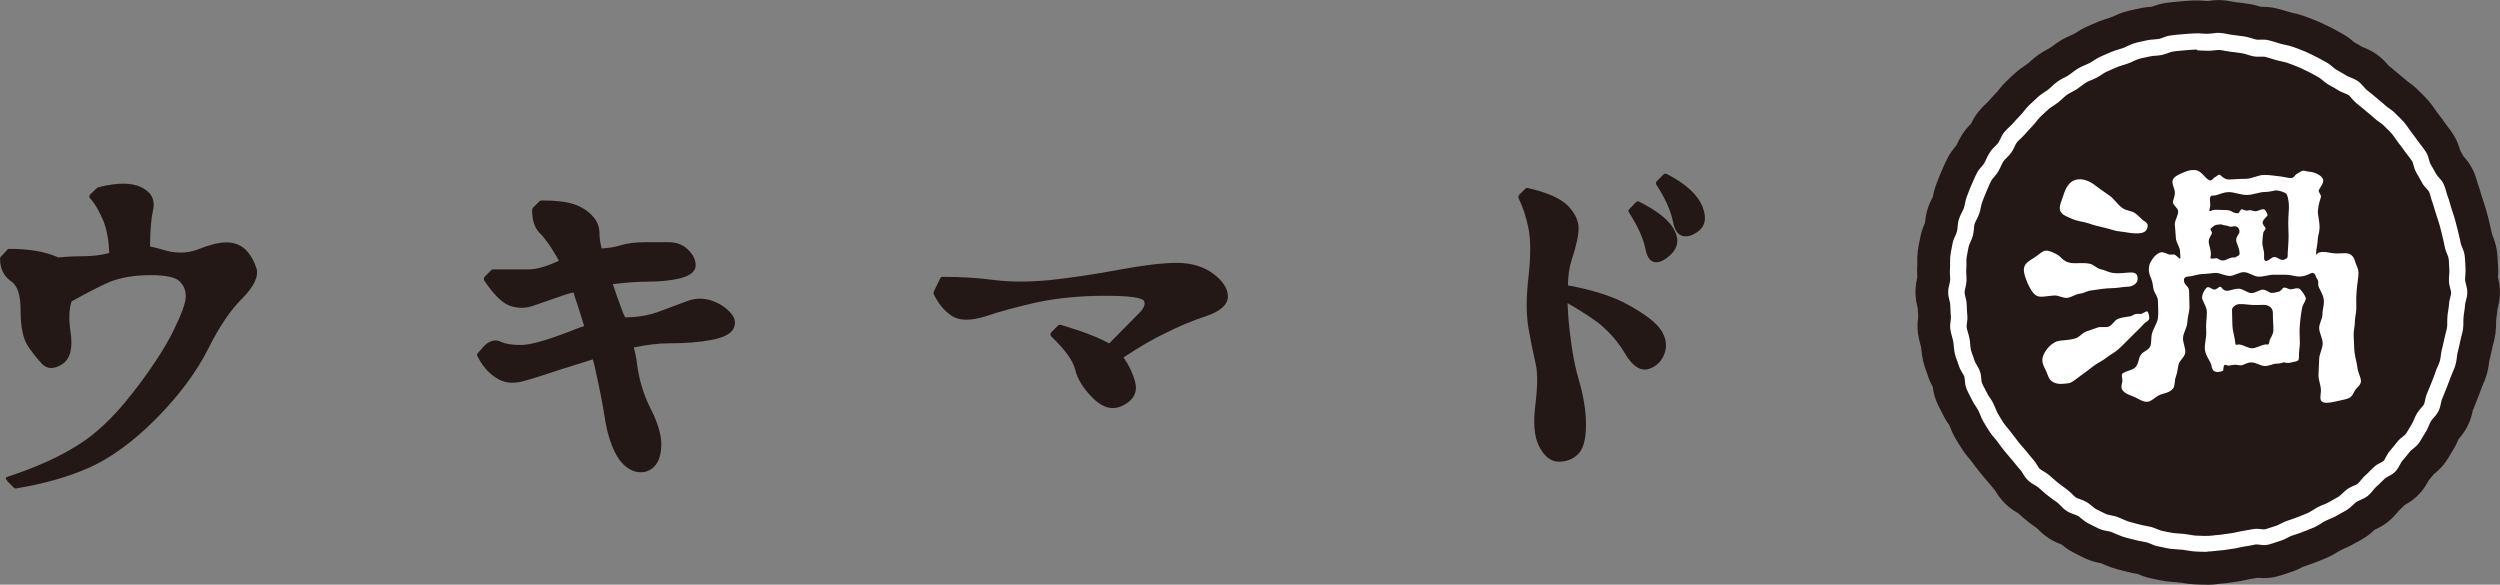
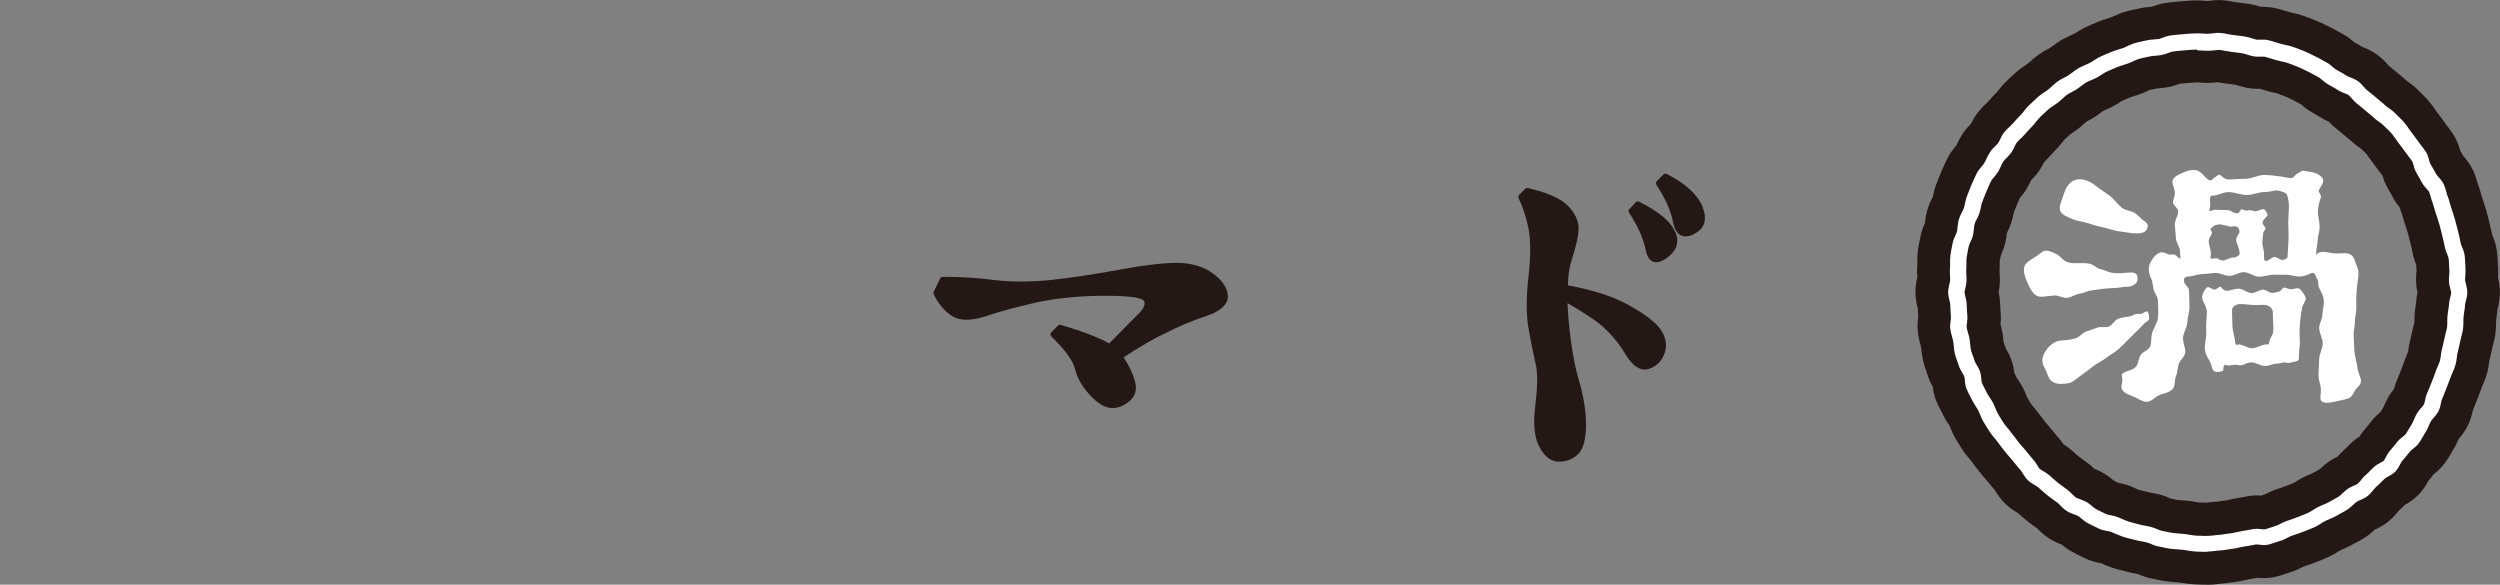
<svg xmlns="http://www.w3.org/2000/svg" id="_レイヤー_2" data-name="レイヤー 2" viewBox="0 0 327.27 76.54">
  <rect x="0" y="0" width="327.27" height="76.54" fill="#808080" stroke="none" />
  <defs>
    <style>
      .cls-1 {
        fill: #231815;
      }

      .cls-1, .cls-2 {
        stroke-width: 0px;
      }

      .cls-2 {
        fill: #fff;
      }
    </style>
  </defs>
  <g id="_レイヤー_" data-name="&amp;lt;レイヤー&amp;gt;">
    <g>
      <g>
        <g>
-           <path class="cls-1" d="m321.9,38.25c0,.52-.26,1.04-.28,1.56s-.15,1.03-.2,1.54c-.05.52.01,1.05-.06,1.56s-.25,1.01-.35,1.52-.23,1.01-.35,1.51-.12,1.04-.27,1.54-.4.96-.57,1.45-.35.97-.55,1.46-.37.97-.59,1.44c-.22.47-.21,1.06-.45,1.52s-.69.81-.95,1.26-.41.97-.69,1.41-.51.92-.82,1.34-.83.68-1.16,1.08-.64.81-.98,1.2c-.34.39-.49.96-.85,1.34s-.96.52-1.33.87-.72.74-1.12,1.08-.66.83-1.07,1.15-.97.43-1.4.73-.76.73-1.2,1.01-.91.5-1.36.76-.95.41-1.42.65-.87.57-1.35.79-.96.39-1.44.58-.98.34-1.47.51-.93.5-1.43.64-.99.35-1.49.47-1.09-.12-1.6-.02-1.01.2-1.53.28-1.01.25-1.53.3-1.03.18-1.55.21-1.04.14-1.56.14-1.05-.02-1.57-.05-1.04-.18-1.55-.22-1.04-.06-1.56-.13-1.02-.21-1.53-.3-.98-.4-1.48-.52-1.03-.17-1.52-.32-1.02-.23-1.51-.4-.96-.4-1.44-.59-1.06-.18-1.53-.4-.94-.46-1.4-.7-.82-.67-1.27-.94-1.01-.35-1.45-.63-.75-.75-1.17-1.05-.85-.6-1.25-.93-.78-.68-1.18-1.02-.93-.53-1.31-.88-.56-.91-.92-1.29-.65-.8-.99-1.2-.68-.77-1.01-1.18-.64-.81-.94-1.24c-.3-.42-.69-.78-.97-1.22s-.56-.88-.82-1.33-.4-.96-.64-1.42-.6-.86-.81-1.33-.51-.92-.7-1.4-.11-1.07-.28-1.56-.56-.91-.71-1.41c-.15-.5-.38-.98-.5-1.49s-.1-1.04-.2-1.56-.3-1.01-.37-1.52.13-1.06.08-1.58c-.05-.52-.06-1.03-.09-1.55s-.28-1.03-.28-1.55.23-1.04.25-1.55-.08-1.05-.03-1.56-.03-1.06.04-1.57.19-1.03.29-1.54.43-.97.55-1.48.09-1.05.23-1.55.47-.94.64-1.43.2-1.04.39-1.52c.19-.48.37-.98.58-1.45s.41-.96.65-1.43c.24-.46.69-.81.95-1.26s.44-.95.72-1.39.74-.75,1.05-1.17.44-.96.77-1.37.76-.72,1.1-1.12c.34-.39.69-.77,1.05-1.15s.64-.83,1.01-1.19.75-.72,1.14-1.06.87-.58,1.27-.9.76-.72,1.18-1.02.92-.49,1.36-.78.82-.65,1.27-.91.95-.42,1.41-.66.87-.58,1.34-.8.95-.43,1.43-.62.99-.32,1.48-.49.95-.46,1.45-.61,1.02-.23,1.53-.35,1.04-.09,1.55-.18.99-.38,1.51-.46,1.04-.11,1.56-.16,1.04-.08,1.56-.11,1.04.07,1.57.07,1.05-.14,1.57-.12,1.04.19,1.55.24,1.03.13,1.55.21,1,.3,1.51.4,1.07-.04,1.58.08,1,.3,1.5.44,1.03.21,1.52.38.98.36,1.47.56.95.45,1.42.67.92.5,1.38.74.81.68,1.26.94.91.5,1.34.78,1,.38,1.42.68.7.8,1.11,1.12.81.64,1.2.98.81.65,1.18,1.01.88.6,1.23.97.76.72,1.1,1.12.61.85.93,1.26.63.83.93,1.26.65.82.93,1.26.29,1.04.55,1.49c.26.45.52.89.76,1.35.24.46.74.79.96,1.27s.29,1.01.48,1.49.29,1,.46,1.49.33.98.48,1.48.26,1,.39,1.51.24,1.01.34,1.52.43.98.5,1.5.05,1.04.1,1.56c.05.52-.08,1.05-.05,1.57s.29,1.03.29,1.56Z" />
          <path class="cls-1" d="m288.96,76.54c-.57,0-1.15-.02-1.71-.05-.64-.03-1.16-.11-1.68-.2l-.66-.07c-.46-.03-.93-.07-1.38-.13-.44-.06-.89-.16-1.33-.25l-.44-.09c-.84-.16-1.49-.43-1.88-.6,0,0,0,0,0,0l-.2-.04c-.49-.09-.97-.18-1.44-.32l-.37-.09c-.46-.11-.91-.23-1.36-.38-.46-.16-.88-.34-1.3-.52l-.16-.07c-.56-.1-1.25-.25-2.01-.6-.46-.21-.93-.45-1.39-.69l-.23-.12c-.68-.35-1.18-.74-1.52-1.03-.49-.18-1.05-.42-1.65-.8-.74-.48-1.26-1.01-1.57-1.32,0,0,0,0,0,0,0,0,0,0,0,0-.43-.3-.85-.61-1.27-.94-.36-.29-.71-.59-1.05-.9l-.14-.13c-.49-.29-1.08-.65-1.68-1.23-.69-.66-1.12-1.35-1.35-1.74-.23-.26-.45-.53-.66-.8l-.51-.6c-.31-.35-.61-.71-.9-1.08-.37-.47-.74-.94-1.09-1.43l-.14-.17c-.35-.41-.69-.82-.98-1.27-.33-.51-.65-1.02-.96-1.55-.27-.46-.49-.96-.69-1.47l-.09-.22c-.26-.35-.6-.86-.9-1.52l-.15-.29c-.24-.44-.47-.89-.65-1.35-.28-.71-.4-1.36-.46-1.85-.24-.43-.5-.96-.69-1.61l-.1-.28c-.18-.48-.34-.96-.46-1.45-.13-.55-.2-1.1-.25-1.66l-.07-.37c-.15-.52-.28-1.04-.35-1.56-.14-.94-.04-1.75.02-2.22-.03-.34-.04-.7-.06-1.06v-.06c-.14-.55-.3-1.25-.3-2.11s.14-1.5.24-1.93c-.04-.56-.05-1.13,0-1.68-.02-.7,0-1.27.07-1.83.06-.45.15-.91.25-1.37l.08-.41c.15-.8.41-1.42.6-1.84.05-.51.13-1.06.31-1.69.22-.77.52-1.34.72-1.73.07-.39.2-1,.48-1.71l.17-.44c.16-.43.33-.85.52-1.27l.17-.39c.18-.43.38-.85.59-1.26.39-.76.85-1.31,1.15-1.66l.03-.07c.22-.47.46-.94.74-1.37.4-.63.84-1.09,1.16-1.41.22-.46.51-1,.95-1.55.35-.44.74-.84,1.15-1.21l.16-.16c.34-.4.75-.84,1.17-1.27l.11-.14c.34-.43.69-.85,1.08-1.22.51-.49.91-.87,1.34-1.24.39-.34.84-.65,1.29-.95l.38-.3c.38-.35.76-.68,1.18-.98.45-.32.91-.58,1.39-.83l.37-.24c.42-.32.85-.63,1.31-.9.43-.25.9-.46,1.37-.66l.39-.2c.47-.31.94-.59,1.44-.82.55-.25,1.11-.5,1.67-.72.43-.17.87-.31,1.31-.45l.52-.19c.51-.24,1.03-.47,1.57-.62.44-.13.89-.23,1.33-.32l.43-.09c.72-.17,1.33-.22,1.73-.25.51-.18,1.11-.39,1.86-.5.47-.07.97-.11,1.46-.16l.36-.03c.6-.06,1.21-.1,1.82-.13.49-.02,1.02,0,1.54.05l.28.02c.45-.07,1.06-.14,1.79-.11.57.03,1.13.12,1.67.23l.23.04c.39.03.87.1,1.34.17l.35.05c.56.08,1.08.22,1.6.38.54,0,1.23.01,2.01.2.46.11.9.24,1.34.38l.69.19c.51.11,1.02.23,1.5.4.54.19,1.09.4,1.63.62.5.2.9.39,1.31.59l.4.19c.46.21.86.44,1.27.67l.37.21c.78.4,1.34.88,1.68,1.18l.17.09c.31.17.62.35.92.54.54.21,1.2.49,1.9.99.74.53,1.23,1.1,1.53,1.45.39.31.77.62,1.15.95l.36.3c.3.25.6.5.89.76.47.33,1.02.72,1.57,1.3l.27.27c.34.33.68.66.98,1.02.32.37.61.77.89,1.18l.2.29c.37.46.73.96,1.08,1.45l.25.34c.29.37.57.75.82,1.14.53.82.77,1.6.91,2.11.14.25.29.49.42.74.39.44.9,1.06,1.3,1.92.24.52.41,1.07.57,1.63.2.56.34,1.03.47,1.5l.1.33c.2.57.38,1.14.55,1.72.16.56.3,1.12.43,1.68.13.54.25,1.03.35,1.51.22.54.49,1.21.61,2.09.07.47.1.97.12,1.46l.02.37c.06.67.03,1.24,0,1.65.13.52.26,1.18.26,1.97,0,.95-.19,1.7-.31,2.15-.03.38-.09.76-.14,1.13l-.05.53c0,.54-.02,1.08-.09,1.61-.07.49-.18.98-.31,1.46l-.08.3c-.1.51-.22,1.01-.34,1.5l-.07.27c-.08.69-.17,1.25-.34,1.8-.14.48-.33.96-.54,1.43l-.11.27c-.2.56-.41,1.13-.64,1.69l-.13.34c-.13.33-.26.66-.4.98-.12.56-.3,1.31-.72,2.11-.39.75-.84,1.29-1.14,1.64-.23.55-.46,1.02-.75,1.46l-.2.34c-.24.41-.48.82-.75,1.2-.56.79-1.19,1.31-1.56,1.61-.22.27-.43.53-.65.79-.27.5-.65,1.17-1.27,1.82-.68.71-1.38,1.14-1.85,1.39-.26.26-.52.51-.79.76-.36.44-.81.97-1.46,1.49-.65.51-1.3.82-1.72,1.01-.29.29-.71.66-1.27,1.02-.4.26-.79.47-1.19.68l-.39.21c-.47.27-.94.48-1.41.68l-.42.22c-.44.28-.9.55-1.38.77-.46.21-.9.38-1.33.55l-.38.15c-.41.17-.85.31-1.28.46l-.28.09c-.5.26-1.08.55-1.81.77l-.36.12c-.46.16-.92.31-1.39.42-.98.24-1.85.2-2.4.14-.4.08-.81.15-1.22.21l-.2.05c-.52.12-1.04.23-1.57.28l-.31.05c-.5.08-.99.15-1.49.18l-.27.03c-.52.07-1.03.12-1.55.12Zm-5.19-11.35l.69.14c.2.04.39.09.59.12.18.03.37.03.55.04.25.02.5.03.75.06.39.04.78.1,1.16.17l.26.05c.37.01.79.03,1.2.03l.21-.03c.37-.05.73-.09,1.1-.1l.26-.04c.35-.06.7-.11,1.05-.14l.09-.04c.4-.09.8-.18,1.2-.24.31-.04.63-.11.95-.17l.29-.06c.74-.14,1.4-.14,1.89-.1.16-.05.31-.1.47-.16.56-.29,1-.49,1.45-.64l.51-.17c.24-.08.47-.16.71-.25l.49-.19c.25-.1.5-.19.74-.3l.07-.06c.34-.22.68-.42,1.03-.6.34-.17.68-.33,1.03-.47l.25-.11c.13-.08.37-.21.61-.34l.28-.15c.44-.41.78-.71,1.14-.96.44-.31.86-.54,1.21-.7.29-.33.56-.61.84-.86.16-.14.29-.28.43-.42l.51-.5c.39-.37.78-.65,1.12-.87.19-.31.42-.64.71-.98.3-.34.57-.68.84-1.03.41-.52.84-.91,1.18-1.18,0,0,0,0,0,0,.13-.22.25-.44.39-.65.25-.57.43-.97.65-1.34.24-.42.5-.76.72-1.03.1-.39.24-.82.45-1.29.12-.26.21-.51.31-.76l.17-.44c.17-.41.32-.81.46-1.22.12-.35.26-.68.4-1.02l.06-.14c.07-.56.14-.96.24-1.36l.07-.29c.08-.32.16-.64.22-.96.06-.33.15-.67.24-1.02l.08-.3-.02-.04c0-.41,0-.82.05-1.23.03-.32.08-.66.13-1l.05-.32c.02-.47.09-.9.17-1.25-.09-.38-.16-.82-.18-1.33-.02-.46,0-.95.04-1.43,0-.08.02.02.03.13-.03-.32-.04-.64-.06-.96,0-.01,0-.03,0-.04-.17-.43-.35-.93-.47-1.55-.08-.43-.18-.85-.29-1.28-.12-.48-.21-.88-.32-1.27-.12-.4-.25-.82-.39-1.23-.11-.31-.2-.63-.29-.95-.03-.11-.06-.22-.1-.33-.11-.28-.21-.59-.31-.91-.3-.35-.63-.8-.91-1.36-.14-.27-.3-.54-.46-.81l-.17-.3c-.36-.63-.57-1.21-.69-1.65-.18-.23-.35-.46-.52-.69-.24-.34-.5-.69-.77-1.03-.21-.27-.4-.54-.59-.81-.07-.1-.13-.2-.2-.29-.08-.09-.2-.19-.31-.3-.14-.13-.27-.27-.41-.4-.51-.36-.9-.66-1.25-.99-.13-.12-.27-.23-.41-.34-.2-.16-.4-.33-.6-.5-.31-.27-.65-.54-1.01-.82-.39-.31-.71-.63-.95-.9-.35-.15-.74-.34-1.14-.6-.21-.13-.41-.24-.61-.36l-.52-.3c-.62-.35-1.08-.75-1.37-1-.13-.07-.26-.15-.39-.22-.14-.08-.29-.17-.43-.24-.21-.09-.45-.21-.69-.33-.16-.08-.32-.17-.49-.23-.4-.16-.8-.32-1.2-.46l-.21-.04c-.36-.08-.72-.16-1.07-.26l-.59-.18c-.1-.03-.19-.06-.29-.09-.48,0-1.05,0-1.71-.13-.43-.08-.86-.21-1.3-.34-.09-.03-.08-.03-.03-.03l-.33-.05c-.29-.04-.59-.09-.88-.12-.44-.04-.85-.12-1.26-.2h0c-1.04.12-1.7.11-2.48.04l-.28-.02c-.36.02-.8.05-1.23.09l-.43.04c-.2.02-.4.03-.59.05-.58.21-1.06.36-1.54.45-.43.08-.88.13-1.34.16-.07,0-.07,0,0-.02-.24.06-.48.11-.73.16-.17.03-.33.06-.49.11v.03c-.39.18-.78.36-1.18.5-.26.09-.5.17-.75.24-.17.05-.34.1-.5.17-.4.16-.8.34-1.19.52l-.03.04c-.36.24-.72.46-1.1.65-.31.16-.64.31-.98.45l-.32.18c-.3.24-.61.46-.93.67-.34.22-.68.41-1.03.59l-.26.19c-.27.25-.54.49-.83.72-.31.25-.63.46-.96.68l-.21.14c-.2.18-.47.44-.75.71l-.16.19c-.25.32-.51.63-.78.92-.31.32-.6.64-.89.96-.25.29-.53.57-.81.84-.19.38-.42.81-.73,1.25-.36.5-.72.88-.98,1.14h0c-.16.34-.32.67-.51.99-.34.59-.71,1.04-.97,1.33-.05.11-.1.22-.14.34l-.25.57c-.1.22-.18.43-.26.65l-.14.36c-.13.61-.24,1.06-.39,1.49-.14.41-.32.81-.52,1.2-.05.5-.11.9-.21,1.29-.17.7-.41,1.25-.57,1.61l-.03.15c-.04.2-.08.41-.12.61,0,.53,0,.93-.02,1.3v.16c.04.43.06.87.04,1.3-.02.5-.09.93-.16,1.27.09.39.16.85.19,1.36l.02.4c.01.29.02.58.05.87.06.66.03,1.21-.02,1.62.09.34.18.67.24,1.01.08.4.12.82.16,1.25l.07.25c.07.2.14.39.21.59.25.42.54.95.77,1.61.22.62.31,1.21.36,1.64.12.22.24.44.34.67.35.51.58.88.78,1.26.19.36.35.74.5,1.12l.09.22c.15.25.38.61.61.97l.08.08c.26.3.51.61.75.93.25.34.51.68.78,1.02.18.23.37.45.56.67l.29.34c.18.21.37.44.55.67.09.11.17.22.26.32.37.39.65.77.86,1.08.31.2.65.43,1,.73l.48.42c.16.15.32.3.5.43.34.27.7.52,1.06.78.42.3.75.6,1,.85.36.14.76.31,1.18.56.61.35,1.06.73,1.34.97.18.09.36.19.55.28.47.09,1.01.21,1.62.45l.69.29c.17.08.35.16.53.22.09.03.22.05.35.08.3.07.6.14.9.23l.3.05c.33.06.66.12.99.2.5.12,1.01.31,1.5.52,0,0-.13-.03-.28-.05Zm12.93-.55h-.02s.01,0,.02,0Zm-19.21-1.3s0,0,0,0c0,0,0,0,0,0Zm41.37-1.58s-.02.02-.03.03c.01-.01.02-.02.03-.03Zm-54.84-12.13s0,0,0,0c0,0,0,0,0,0Zm62.96-9.58s0,.09,0,.14c0-.04,0-.09,0-.14Zm-65.31-5.74h0s0,0,0,0Zm.24-1.27v.03s0-.02,0-.03Zm1.56-5.07l-.03.08s.02-.05.03-.08Zm59.23-7.16s.01.02.02.03c0-.01-.01-.02-.02-.03Zm-13.84-1.52s.03.03.04.04c-.01-.01-.03-.03-.04-.04Zm-7.36-5.44s.02.01.03.01c0,0-.02-.01-.03-.01Zm-16.46-2.84s0,0-.01,0c0,0,0,0,.01,0Zm30.18-.29s0,0,0,0c0,0,0,0,0,0Zm-2.77-2.32s0,0,0,0c0,0,0,0,0,0Z" />
          <path class="cls-2" d="m288.96,72.24c-.51,0-1.02-.02-1.52-.04-.43-.02-.77-.08-1.1-.14-.2-.04-.4-.07-.6-.09l-.56-.04c-.35-.02-.7-.05-1.05-.09-.35-.05-.69-.12-1.04-.2l-.54-.11c-.39-.07-.72-.21-1.01-.34-.17-.07-.35-.15-.52-.19-.2-.05-.4-.08-.6-.12-.33-.06-.66-.12-.98-.21-.19-.06-.39-.1-.59-.15-.33-.08-.65-.16-.97-.27-.34-.12-.66-.26-.98-.39l-.51-.22c-.16-.07-.34-.09-.52-.12-.32-.06-.69-.13-1.06-.29-.41-.19-.81-.39-1.21-.6l-.24-.12c-.35-.18-.63-.42-.88-.62-.14-.12-.28-.25-.44-.34-.16-.09-.33-.15-.51-.21-.3-.11-.65-.23-.98-.45-.34-.21-.59-.48-.82-.71-.13-.13-.25-.27-.4-.38-.44-.31-.87-.62-1.29-.95-.29-.22-.56-.47-.83-.71l-.39-.34c-.14-.12-.3-.2-.46-.3-.28-.16-.6-.35-.89-.63-.3-.29-.49-.61-.67-.89-.1-.17-.2-.34-.29-.43-.23-.25-.44-.51-.65-.77-.12-.16-.24-.31-.37-.46l-.27-.31c-.26-.3-.52-.6-.77-.91-.33-.42-.66-.84-.97-1.28-.12-.17-.25-.32-.38-.47-.22-.26-.44-.51-.62-.8-.29-.45-.58-.9-.85-1.37-.17-.29-.3-.6-.42-.91-.07-.19-.15-.37-.24-.55-.09-.17-.2-.34-.31-.5-.19-.29-.38-.57-.52-.88-.08-.18-.18-.36-.27-.54-.16-.3-.32-.6-.44-.91-.16-.4-.2-.8-.22-1.11-.02-.2-.03-.38-.07-.49-.05-.13-.14-.29-.25-.46-.17-.28-.36-.6-.48-1-.06-.2-.13-.39-.2-.58-.12-.31-.24-.63-.31-.96-.08-.33-.11-.67-.14-1.01-.02-.2-.03-.4-.07-.6-.04-.2-.09-.39-.15-.59-.09-.33-.18-.65-.23-.99-.06-.42,0-.79.04-1.12.03-.2.05-.39.04-.51-.04-.4-.06-.81-.07-1.22l-.02-.38c0-.14-.05-.33-.1-.52-.08-.32-.17-.68-.17-1.08s.08-.76.16-1.07c.04-.18.09-.36.1-.54,0-.19,0-.39-.02-.59-.02-.34-.04-.68,0-1.02.02-.2.01-.4.01-.6,0-.34-.01-.69.04-1.02.05-.38.13-.75.2-1.13l.09-.46c.08-.4.23-.73.37-1.03.08-.17.16-.33.2-.5.05-.18.06-.38.08-.57.03-.35.07-.7.17-1.03.1-.34.25-.65.42-.97.09-.17.18-.34.24-.52.06-.18.1-.38.14-.57.07-.34.14-.68.27-.99l.19-.49c.13-.34.26-.69.41-1.02l.21-.47c.15-.34.3-.68.47-1.01.18-.36.43-.64.64-.88.12-.14.24-.27.33-.43.1-.17.18-.35.27-.54.14-.31.29-.61.48-.89.21-.34.47-.59.7-.81.13-.13.27-.25.37-.4.1-.15.18-.32.26-.48.14-.29.29-.62.54-.93.21-.27.46-.5.71-.73.15-.14.29-.27.42-.42.35-.41.72-.8,1.09-1.18.14-.14.26-.3.38-.46.21-.27.42-.53.67-.76.46-.44.82-.78,1.18-1.1.25-.22.54-.41.82-.6.17-.11.34-.22.49-.34.16-.12.3-.26.45-.4.25-.23.5-.45.77-.65.28-.2.58-.36.88-.51.18-.09.36-.18.53-.29.17-.11.32-.23.48-.35.27-.21.54-.41.83-.58.29-.17.6-.3.9-.43.19-.08.37-.16.55-.25.18-.09.35-.2.52-.31.28-.19.57-.37.87-.51.49-.22.98-.44,1.48-.64.32-.13.65-.24.99-.34l.54-.17c.18-.06.36-.15.54-.24.31-.15.62-.29.95-.39.33-.1.66-.17.99-.24l.58-.13c.33-.08.68-.11,1.02-.13.2-.01.4-.03.59-.06.18-.03.36-.1.53-.17.3-.11.64-.24,1.03-.29.4-.06.81-.09,1.23-.13l.38-.03c.53-.05,1.07-.09,1.61-.11.33-.02.67,0,1.01.03.4.04.8.03,1.2-.02.34-.05.68-.1,1.02-.07.34.01.68.08,1.02.15.2.04.39.08.59.1.4.04.81.1,1.21.16l.38.05c.34.05.67.15.99.25.19.06.38.12.57.16.13.03.32.02.52.01.33-.01.71-.02,1.11.08.36.09.72.2,1.07.31l.49.15c.2.06.39.1.59.14.33.07.66.14.98.25.49.17.98.36,1.46.55.37.15.68.3.98.45l.53.26c.32.15.62.32.92.49l.51.28c.35.18.63.42.87.63.14.12.27.24.43.33l.44.25c.32.18.64.36.95.56.15.09.32.15.49.22.3.12.65.26.98.49.33.24.57.52.78.76.12.14.23.28.37.39.42.33.84.66,1.24,1.01l.44.37c.27.22.53.43.78.67.13.13.29.23.45.34.26.18.56.39.82.67.13.14.27.27.41.41.25.24.5.48.72.74.22.25.42.53.61.81.12.17.23.33.35.49.33.42.65.86.96,1.29.12.16.24.32.36.48.21.27.42.54.6.82.24.37.34.76.42,1.08.05.18.09.37.15.46l.16.28c.21.37.43.73.63,1.11.05.1.18.24.3.38.22.24.5.54.68.94.14.31.24.64.33.97.05.19.1.39.17.57.13.31.22.63.31.96.05.19.11.39.17.58.17.51.34,1.01.49,1.53.14.49.26.98.38,1.47.15.6.27,1.12.37,1.65.03.13.1.31.18.49.13.3.27.65.33,1.06.05.33.06.67.08,1.02,0,.2.01.4.03.6.03.34,0,.68-.02,1.03-.02.2-.04.39-.03.59,0,.13.06.32.11.52.08.32.18.68.18,1.09s-.09.77-.18,1.09c-.05.2-.1.38-.11.51-.01.34-.07.67-.12,1-.03.2-.06.4-.08.6-.02.2-.02.41-.02.61,0,.34,0,.67-.05,1-.05.33-.13.66-.22.98-.05.2-.1.39-.14.59-.08.43-.19.86-.29,1.28l-.07.29c-.05.2-.07.39-.09.59-.04.34-.09.68-.19,1-.09.32-.22.63-.36.94-.08.19-.16.37-.23.56-.18.51-.37,1.01-.57,1.5l-.15.38c-.14.37-.29.74-.45,1.1-.05.11-.09.3-.13.5-.07.33-.14.7-.34,1.07-.19.36-.43.64-.65.88-.12.14-.25.27-.33.42-.1.17-.17.35-.25.54-.13.31-.27.63-.46.91-.11.17-.21.35-.31.52-.17.29-.34.58-.53.86-.25.35-.56.59-.81.79-.16.12-.3.24-.38.34-.34.42-.67.84-1.02,1.24-.08.09-.17.26-.26.43-.15.28-.33.63-.62.94-.31.32-.67.51-.97.67-.16.09-.33.17-.4.24l-.39.38c-.25.25-.5.5-.77.73-.13.12-.25.27-.37.41-.2.25-.43.53-.74.78-.32.25-.67.4-.97.53-.19.08-.36.16-.47.23-.16.11-.3.25-.44.38-.25.24-.51.47-.8.66-.29.18-.59.34-.88.5l-.52.29c-.29.17-.6.3-.91.43-.19.08-.38.16-.56.25-.18.09-.35.2-.52.31-.28.18-.57.36-.87.5-.36.16-.72.3-1.08.44l-.42.16c-.34.14-.7.26-1.06.38l-.46.15c-.18.06-.35.16-.52.25-.31.16-.63.32-.96.41-.18.05-.37.12-.55.18-.33.11-.66.23-.99.31-.44.11-.86.06-1.2.01-.16-.02-.36-.05-.44-.03l-.27.05c-.43.09-.87.17-1.31.23-.2.03-.4.08-.59.12-.33.08-.65.15-.99.18-.2.02-.4.05-.6.09-.33.05-.66.11-1,.12-.2.01-.4.04-.6.06-.34.04-.68.08-1.01.08Zm-1.37-65.75s-.09,0-.14,0c-.51.02-1.02.06-1.51.1l-.4.04c-.37.03-.74.06-1.11.12-.16.02-.37.1-.58.18-.29.11-.58.21-.88.27-.27.05-.56.08-.84.1-.22.01-.45.03-.66.08-.21.05-.43.1-.65.14-.28.06-.55.11-.82.19-.22.06-.43.17-.64.26-.25.12-.5.24-.76.33l-.61.2c-.28.09-.56.17-.83.28-.47.19-.93.39-1.38.6-.21.09-.4.22-.59.35-.23.15-.46.3-.71.43-.22.12-.46.22-.7.32-.23.1-.46.19-.67.31-.21.12-.4.27-.6.42-.21.16-.42.32-.63.46-.22.14-.46.27-.69.39-.21.11-.43.22-.62.36-.2.14-.38.31-.56.48-.19.18-.38.35-.58.51-.21.16-.43.31-.65.45-.2.13-.41.26-.59.42-.34.3-.67.61-1,.92-.28.27-.42.46-.57.64-.17.21-.33.42-.52.62-.35.37-.69.73-1.02,1.11-.18.21-.38.4-.58.59-.17.16-.34.31-.48.49-.09.12-.18.31-.28.51-.13.29-.27.57-.45.82s-.4.47-.62.69c-.16.16-.31.31-.4.44-.13.21-.24.43-.34.66-.11.23-.22.47-.35.69-.16.27-.36.51-.57.76-.15.17-.29.33-.35.46-.15.28-.27.58-.4.88l-.22.5c-.13.29-.25.59-.36.89l-.2.52c-.08.2-.12.41-.16.62-.06.29-.12.57-.21.85-.09.27-.23.54-.36.8-.1.19-.2.38-.26.59-.06.2-.07.41-.09.63-.03.3-.06.59-.13.87-.07.3-.2.6-.34.89-.09.2-.18.39-.21.54l-.1.48c-.07.33-.13.67-.18,1.01-.03.22-.02.45-.02.67,0,.29.01.57-.02.85-.02.22,0,.45.01.68.02.28.03.55.02.83-.01.31-.08.62-.15.92-.05.22-.1.43-.1.58,0,.14.05.34.1.55.07.28.16.6.17.96l.02.39c.01.37.03.74.07,1.11.03.38-.01.71-.05,1.01-.03.2-.05.41-.04.53.03.24.1.47.17.7.08.26.15.52.2.78.05.27.08.54.1.82.02.23.04.46.09.69.06.24.15.47.24.71.09.24.18.48.25.73.04.13.14.3.25.49.15.25.32.53.44.87.13.36.16.7.18,1.01.02.2.04.4.08.5.1.24.22.46.34.69.12.22.24.44.34.66.09.2.22.39.35.57.16.23.31.47.44.72.12.24.22.49.33.74.09.22.17.44.29.64.25.44.52.86.79,1.28.13.2.29.38.44.56.18.2.35.4.5.62.29.4.6.8.91,1.19.22.29.46.55.7.83l.28.32c.15.17.29.35.43.53.17.21.34.43.52.62.25.27.43.55.58.81.11.18.22.36.31.45.1.1.29.21.48.32.28.16.55.33.78.53l.42.37c.24.21.47.42.72.62.4.31.81.6,1.21.9.25.18.47.4.69.62.16.16.31.32.44.4.13.08.33.16.55.23.3.11.59.22.86.37.27.16.51.35.75.56.17.15.34.29.48.36l.24.12c.37.19.74.38,1.12.55.13.06.34.1.55.14.32.06.64.13.93.24l.57.24c.27.12.55.24.83.34.24.08.5.14.76.21.23.05.47.11.69.18.25.07.5.12.75.16.24.04.48.09.72.15.29.07.57.18.85.3.21.09.41.17.58.21l.59.12c.3.06.59.13.89.17.29.04.59.06.88.08l.62.05c.26.03.52.07.79.12.24.04.48.09.72.1.85.04,1.54.07,2.26-.02.26-.03.51-.07.77-.08.25-.01.5-.06.75-.1.25-.04.5-.08.75-.1.23-.02.46-.08.69-.13.26-.06.53-.12.79-.16.4-.06.8-.14,1.19-.21l.27-.05c.42-.08.8-.03,1.11,0,.14.02.37.05.44.03.27-.07.53-.16.8-.25.22-.07.43-.15.65-.21.2-.06.39-.16.58-.26.26-.14.53-.27.81-.37l.47-.16c.32-.11.63-.21.94-.34l.44-.17c.32-.13.65-.25.96-.39.21-.1.41-.23.61-.35.23-.14.45-.29.69-.41.23-.12.47-.22.72-.32.22-.09.45-.18.66-.3.19-.11.38-.21.58-.32.25-.13.5-.27.74-.42.18-.12.33-.27.49-.42.21-.2.43-.4.66-.57.29-.21.6-.34.87-.46.2-.08.38-.16.49-.25.13-.1.26-.27.4-.44.2-.24.39-.48.63-.68.23-.2.44-.41.65-.63l.43-.42c.29-.28.62-.45.89-.59.16-.08.34-.18.41-.25.08-.08.18-.27.27-.45.14-.27.3-.57.54-.85.33-.38.64-.77.96-1.17.23-.29.5-.5.73-.69.16-.13.32-.25.39-.35.15-.21.28-.45.42-.68.12-.21.24-.42.37-.62.12-.19.2-.4.29-.61.11-.26.23-.52.37-.76.16-.27.37-.52.58-.76.15-.17.29-.33.35-.45.06-.11.1-.31.14-.52.06-.29.13-.62.28-.95.15-.33.28-.66.41-.99l.16-.4c.19-.47.37-.93.53-1.41.08-.24.18-.48.29-.71.1-.23.2-.46.27-.69.06-.22.09-.44.12-.66.03-.28.07-.56.14-.83l.07-.29c.1-.39.19-.77.27-1.17.05-.24.11-.49.17-.73.07-.24.13-.48.17-.73.03-.23.03-.47.03-.7,0-.27,0-.54.03-.81.02-.25.06-.49.1-.74.04-.25.08-.5.1-.76.01-.35.1-.67.17-.95.05-.21.11-.41.11-.55s-.05-.33-.11-.54c-.08-.29-.16-.61-.18-.97-.01-.29,0-.58.03-.87.02-.22.04-.43.02-.64-.02-.24-.03-.48-.04-.72-.01-.27-.02-.53-.06-.79-.02-.13-.1-.33-.18-.53-.11-.27-.24-.57-.31-.92-.09-.5-.21-.98-.33-1.47-.13-.55-.24-1.01-.37-1.46-.14-.48-.29-.95-.46-1.43-.08-.23-.15-.47-.21-.7-.07-.25-.14-.5-.23-.74-.1-.26-.18-.53-.25-.8-.06-.22-.12-.44-.21-.65-.04-.09-.18-.25-.31-.38-.2-.22-.45-.49-.63-.84-.18-.34-.38-.68-.57-1.02l-.17-.29c-.2-.34-.29-.7-.37-.99-.05-.18-.1-.38-.15-.46-.15-.23-.32-.45-.49-.67-.14-.18-.28-.37-.42-.55-.29-.41-.59-.82-.9-1.21-.15-.19-.29-.39-.43-.6-.15-.22-.3-.43-.47-.63-.18-.21-.39-.4-.59-.6-.16-.16-.32-.31-.48-.47-.12-.13-.3-.25-.49-.39-.25-.17-.49-.35-.71-.55-.21-.2-.43-.38-.65-.56l-.49-.41c-.38-.33-.77-.64-1.16-.95-.25-.2-.46-.44-.67-.68-.14-.17-.28-.33-.39-.41-.12-.08-.31-.16-.52-.24-.3-.12-.6-.24-.86-.41-.27-.18-.56-.33-.84-.49l-.46-.26c-.27-.16-.51-.36-.76-.57-.17-.14-.33-.28-.46-.35-.2-.1-.39-.21-.58-.32-.25-.14-.5-.28-.75-.4-.19-.09-.39-.18-.59-.28-.26-.13-.52-.26-.78-.36-.49-.2-.95-.38-1.41-.54-.23-.08-.48-.13-.72-.18-.25-.05-.51-.11-.75-.18l-.52-.16c-.31-.1-.62-.19-.93-.27-.12-.03-.32-.02-.54-.02-.3.01-.63.02-.99-.05-.27-.05-.54-.13-.81-.22-.21-.07-.43-.14-.65-.17l-.39-.06c-.37-.05-.73-.11-1.1-.14-.27-.03-.54-.08-.81-.13-.23-.05-.46-.1-.7-.11-.21,0-.43.03-.65.05-.55.07-1.09.07-1.64.03-.2-.02-.4-.03-.59-.03Z" />
        </g>
        <path class="cls-2" d="m279.08,35.66c.55.07.73.28.75.76.02.48-.21.8-.86,1.05-.28.1-.77.04-1.44.16-.67.12-1.47.07-2.36.19-.47.06-.95.15-1.47.21-.47.05-.94.37-1.46.42-.55.05-1.07.49-1.63.54s-1.13-.34-1.69-.31c-.97.07-1.78.29-2.27.05-.5-.24-.88-.9-1.22-1.66-.31-.72-.53-1.37-.48-1.9.06-.66.63-1,1.24-1.37.69-.41,1.15-.97,1.6-.99.45-.02,1.09.24,1.74.66.21.14.55.7,1.32.9.77.21,1.76-.05,2.74.16.49.1.9.62,1.4.71s.97.38,1.48.47c1.02.17,1.93-.07,2.62-.03Zm1.56,6.75c-.51.57-1.09,1.1-1.67,1.68-.55.54-1.08,1.12-1.69,1.66-.45.4-1.05.68-1.58,1.11-.48.39-1.09.64-1.63,1.05-.5.38-.99.77-1.54,1.16-.79.55-1.26,1.05-1.81,1.11-.55.05-1.32.22-2-.19-.55-.31-.66-.98-.85-1.39s-.56-.94-.5-1.62c.07-.58.42-1.07.72-1.43s.75-.74,1.3-.9c.55-.14,1.4-.06,2.36-.38.49-.16.85-.69,1.34-.87s.98-.32,1.46-.51c.47-.18,1.08.03,1.51-.14.47-.19.74-.81,1.17-.99.82-.34,1.59-.25,1.9-.45.48-.31.74-.22,1.05-.21.31.02.82-.48.96-.3.14.19.24.65.21.93-.04.28-.52.45-.73.69Zm.07-13.47c.44.28.53.54.37.97-.16.43-.55.64-1.37.64-.74.02-1.43-.18-2.12-.24-.73-.06-1.37-.34-2.05-.49-.69-.15-1.38-.32-2.13-.58-.68-.24-1.45-.26-2.17-.59-.59-.27-1.31-.49-1.53-1.04-.23-.55.16-1.25.37-1.94.31-1,.73-1.86,1.61-2.12.87-.26,1.84.11,2.7.8.59.47,1.23.86,1.82,1.3s1.02,1.16,1.62,1.58c.51.36,1.18.36,1.6.63.55.36.89.86,1.28,1.08Zm28.02,7.21c-.1.69-.22,1.57-.27,2.63-.03.54.02,1.11,0,1.68s-.19,1.11-.19,1.68-.17,1.14-.16,1.68.05,1.14.07,1.68c.03,1.07.35,1.92.42,2.58.07.72.48,1.33.47,1.83-.02.5-.54.83-.76,1.16-.22.33-.37.85-.82,1.05s-1.14.28-1.93.48c-.72.17-1.33.19-1.62-.05-.29-.24-.15-.77-.11-1.39.02-.68-.34-1.38-.32-2.09s.07-1.37.09-2.07.45-1.37.46-2.03c0-.7-.46-1.38-.46-2.04,0-.6.42-1.18.42-1.72,0-.61.2-1.18.2-1.71,0-1-.74-1.74-.74-2.22s0-.59-.15-.76c-.16-.17-.18-.76-.6-.8-.24,0-.85.5-1.8.48-.5,0-1.04-.23-1.63-.23-.51,0-1.06-.01-1.64-.01-.63,0-1.29.26-1.96.26s-1.3-.6-1.97-.59c-.65,0-1.25.49-1.83.49-.65,0-1.26-.39-1.83-.39-.41,0-.98.12-1.68.14-.71.02-1.31.29-1.82.32-.27,0-.68.08-.68.46,0,.75.67.74.68,1.49.03.7.04,1.37.05,2.01,0,.7-.26,1.38-.28,2.03-.02.7-.51,1.34-.56,1.97-.06.71.37,1.42.28,2.04-.09.58-.74,1-.86,1.49-.14.59-.16,1.1-.34,1.56-.23.57-.1,1.26-.39,1.62-.45.58-1.24.61-1.81.87s-1.01.85-1.58.87c-.57.02-1.09-.37-1.62-.61-.53-.24-1.16-.38-1.54-.83-.38-.41-.12-.9-.08-1.28.03-.38-.22-.85.06-1.02.52-.33,1.21-.38,1.62-.76.45-.41.41-1.19.73-1.65.3-.44,1.02-.61,1.22-1.08s.11-1.06.21-1.57c.16-.79.73-1.46.81-2.15.1-.81,0-1.6,0-2.27,0-.57-.5-1.06-.58-1.54-.09-.56-.15-1.04-.35-1.48-.31-.65-.35-1.39-.09-1.93.26-.53.75-1.22,1.37-1.39.45-.1.91.27,1.16.29.26.02.55-.07.73.03.24.14.59.57.67.48.09-.09-.02-.58-.02-.96,0-.54-.52-1.11-.54-1.73-.03-.56-.09-1.13-.14-1.74-.04-.56.49-1.2.43-1.81-.07-.41-.64-.73-.67-1.08-.04-.34.36-.9.22-1.56-.1-.48-.44-1.04-.22-1.47.22-.43.86-.7,1.44-.94.38-.17.89-.34,1.44-.29.55.05.87.43,1.11.67.21.21.52.64.89.68.27.03.5-.41.62-.42.12-.02.28-.26.59-.33.1-.03.56.65,1.21.64.65-.02,1.38-.09,2.21-.09s1.63-.51,2.42-.51,1.38.12,1.76.15c.79.07,1.39.27,1.78.26s.54-.47.72-.53c.31-.17.59-.38.78-.43.19-.05.55.1.86.13.58.04,1.34.3,1.72.81.38.52-.23,1.09-.47,1.64-.07.17.34.58.29.85-.05.27-.32.83-.39,1.73-.07.59.23,1.38.21,2.34,0,.51-.24,1.04-.25,1.62-.01.52-.18,1.06-.2,1.62,0,.45.02.23.22.06.62-.41,1.59.03,2.42.03s1.46-.14,1.91.17c.48.34.51.83.67,1.22s.41.83.3,1.55Zm-7.37,4.17c-.14.76-.27,1.66-.32,2.69-.03.56.03,1.18.03,1.86,0,.58-.15,1.2-.12,1.87,0,.55-.17.52-.76.65-.52.14-.77.18-1.18.04-.07-.03-.46.19-.94.17-.48-.02-1.03.35-1.62.31-.59-.03-1.15-.47-1.73-.47s-.99.34-1.26.38c-.27.04-.6-.09-.93-.07-.33.02-.61.11-.85.11-.1,0-.37-.19-.5-.05-.17.24-.08.67-.2.74-.12.07-.36.11-.57.14-.69.07-.84-.38-.94-.93-.14-.55-.72-1.14-.82-1.93-.1-.79.23-1.66.16-2.52-.07-.86.09-1.67.09-2.46s-.7-1.49-.63-2.01c.07-.45.35-.98.61-1.19.26-.21.69.23.97.26.31.04.65-.42.82-.37.17.05.27.32.41.38.14.1.26.15.4.15.45,0,.95-.26,1.54-.28.59-.02,1.16.58,1.71.58s1.06-.46,1.52-.45c.47.02.81.42,1.09.42.27.04.6-.09.91-.14.31-.05.46-.37.63-.5.24-.17.56.11.9.17s1-.32,1.32,0c.34.34.65.84.74,1.13.09.29-.37.8-.48,1.31Zm-1.88-7.15c.03-.68.1-1.33.11-1.95.02-.69-.04-1.34-.04-1.95,0-1.15.14-2.06.07-2.68-.07-.48-.15-1.07-.34-1.24s-.74-.36-1.22-.43c-.27-.03-.83.21-1.57.21s-1.53.39-2.37.39-1.66-.4-2.43-.37c-.77.04-1.34.39-1.75.43-.28.04-.45-.03-.57.16-.12.19-.07.5-.03,1.02.03.38-.19.75-.1.85.08.1.41-.15.68-.15.76,0,.76.04,1.52.04s.76.42,1.52.42c.17,0,.31-.49.48-.52s.55.28.89.14c.27-.1.5.07.89.11.39.03,1-.45,1.27-.18.14.14.31.47.35.66.03.19-.57.52-.64.96-.07.31.39.63.38.82-.02.19-.25.35-.29.52-.07.38-.11.81-.13,1.31-.02.5.23,1.01.23,1.52,0,.41-.08.93.27.9.38-.03.72-.52,1.08-.52s.71.39,1.06.39c.27,0,.55-.21.62-.29.07-.09.06-.33.06-.57Zm-6.34-2.67c.1-.48-.14-.86-.62-.89-.14,0-.31.07-.52.07s-.43-.17-.67-.17-.49-.16-.68-.14-.35.05-.45.05c-.42.07-.68.43-.81.51-.12.09.17.32.17.56s-.42.61-.42,1.11.31,1.08.28,1.73c0,.27-.12.41-.02.49.1.09.33.01.78-.02.14,0,.43.32.84.3.41-.02.85-.4,1.33-.4.21,0,.25.04.33-.05.08-.09.5-.16.5-.44,0-.79-.46-1.4-.45-1.81.02-.41.32-.7.39-.91Zm4.39,10.4c0-.48-.36-.88-.98-.98-.24-.03-.71.01-1.38.01s-1.36-.15-2.04-.12c-.38,0-.94.38-.94.73,0,.58.03,1.27.05,2.04.02.77.32,1.57.39,2.4,0,.27.23.11.48.11.62.07,1.18.51,1.73.5.55-.02,1.1-.4,1.71-.5.17-.04.31.07.41-.02s.08-.26.16-.54c.07-.27.44-.66.48-1.24.03-.58-.07-1.39-.07-2.38Z" />
      </g>
      <g>
-         <path class="cls-1" d="m11.83,25.43l.91-.86s.07-.05.11-.05c2.51-.64,4.39-.64,5.65,0,1.36.65,1.86,1.69,1.51,3.12-.22.93-.34,2.47-.38,4.62.5.11,1,.23,1.51.38,1.76.57,3.35.57,4.79,0,1.54-.61,2.78-.91,3.71-.91,1,0,1.85.32,2.53.97.65.68,1.11,1.49,1.4,2.42.32,1.04-.3,2.37-1.88,3.98-1.51,1.47-2.99,3.67-4.46,6.61-1.54,3.05-3.82,6.09-6.83,9.14-1.51,1.51-2.98,2.79-4.44,3.84-1.45,1.06-2.86,1.89-4.22,2.5-2.73,1.22-5.92,2.13-9.57,2.74-.11.04-.21.02-.32-.05l-.92-.91h.05c-.32-.29-.29-.48.11-.59,3.58-1.18,6.58-2.53,8.98-4.03,2.4-1.47,4.77-3.69,7.1-6.67,2.37-3.01,4.16-5.7,5.38-8.07,1.18-2.37,1.77-3.96,1.77-4.79s-.27-1.45-.81-1.99c-.54-.54-1.81-.81-3.82-.81s-3.8.29-5.27.86c-1.18.5-2.87,1.36-5.05,2.58-.32.93-.38,2.2-.16,3.82.36,2.22.02,3.68-1.02,4.36-1.08.72-1.97.72-2.69,0-.61-.64-1.22-1.42-1.83-2.31-.65-.97-.97-2.53-.97-4.68,0-2.01-.41-3.28-1.24-3.82-.97-.68-1.45-1.67-1.45-2.96,0-.11.02-.18.05-.21l.86-.92c.07-.11.16-.16.27-.16,2.47,0,4.5.32,6.08.97l.38.16c1-.11,2.02-.16,3.06-.16,1.33,0,2.53-.14,3.6-.43-.07-1.65-.32-3.03-.75-4.14-.61-1.43-1.2-2.44-1.77-3.01-.14-.18-.13-.36.05-.54Z" />
-         <path class="cls-1" d="m63.38,36.29l.91-.91c.07-.07.16-.11.27-.11h4.57c1.08,0,2.42-.38,4.03-1.13-.11-.21-.21-.41-.32-.59-.86-1.47-1.6-2.49-2.21-3.06-.65-.68-.97-1.67-.97-2.96,0-.11.02-.2.05-.27l.91-.91c.07-.07.16-.11.27-.11,1.83,0,3.23.16,4.2.48.97.32,1.76.81,2.37,1.45.68.65,1.02,1.47,1.02,2.47,0,.5.09,1.13.27,1.88.9-.04,1.68-.16,2.37-.38.93-.29,2.02-.43,3.28-.43h3.17c1,0,1.84.32,2.5.97.66.65,1,1.33,1,2.04,0,.79-.68,1.36-2.04,1.72-1.25.29-2.65.43-4.19.43-1.29,0-2.83.11-4.62.32.39,1.18.84,2.44,1.34,3.76l.27.59c1.72,0,3.3-.29,4.73-.86,1.51-.57,2.71-1.02,3.6-1.34.97-.32,1.95-.32,2.96,0,.97.32,1.76.81,2.37,1.45.72.72.9,1.45.54,2.21-.36.72-1.34,1.22-2.96,1.51-1.5.29-3.33.43-5.48.43-1.33,0-2.87.18-4.62.54.21.79.36,1.54.43,2.26.29,2.08.88,4,1.77,5.75.93,1.83,1.4,3.39,1.4,4.68,0,.65-.08,1.22-.24,1.72-.16.5-.4.91-.73,1.24-.72.68-1.6.86-2.63.54-1-.36-1.83-1.18-2.47-2.47-.61-1.22-1.06-2.74-1.34-4.57s-.73-4.09-1.34-6.78l-.21-.81c-1.94.61-3.53,1.11-4.79,1.51-1.79.61-3.3,1.08-4.52,1.4-1.29.32-2.44.14-3.44-.54-.97-.65-1.76-1.58-2.37-2.8-.07-.14-.05-.27.05-.38l.86-.97c.75-.72,1.51-.88,2.26-.48.57.25,1.42.38,2.53.38,1.18,0,3.26-.57,6.24-1.72.68-.29,1.36-.54,2.04-.75-.29-.97-.59-1.94-.91-2.9-.18-.5-.34-1-.48-1.51-.47.11-.92.23-1.34.38-1.79.61-3.14,1.08-4.03,1.4-1,.32-1.99.31-2.96-.03-.97-.34-2.08-1.42-3.33-3.25-.11-.18-.11-.34,0-.48Z" />
        <path class="cls-1" d="m122.24,38.17l.86-1.77c.07-.11.18-.16.32-.16,2.44,0,4.71.14,6.83.43,2.08.25,4.46.25,7.15,0,2.69-.29,5.68-.73,8.98-1.34,3.3-.61,5.86-.92,7.69-.92s3.48.47,4.73,1.4c1.29.97,1.94,1.97,1.94,3.01s-.97,1.94-2.9,2.58c-1.76.57-3.55,1.33-5.38,2.26-1.33.61-3.12,1.65-5.38,3.12.72,1.04,1.22,2.1,1.51,3.17.36,1.36-.16,2.4-1.56,3.12-1.33.68-2.65.36-3.98-.97-1.25-1.25-2.03-2.51-2.31-3.76-.29-1.15-1.33-2.58-3.12-4.3-.14-.18-.14-.36,0-.54l.91-.91c.11-.07.23-.09.38-.05,2.8.83,4.89,1.63,6.29,2.42l3.66-3.71c.82-.75,1.13-1.36.91-1.83-.25-.47-1.95-.7-5.11-.7s-6.24.29-8.93.86c-2.69.61-4.93,1.22-6.72,1.83-1.94.61-3.41.59-4.41-.05-.97-.65-1.76-1.59-2.37-2.85-.04-.11-.04-.21,0-.32Z" />
        <path class="cls-1" d="m198.85,25.53l.86-.86c.11-.07.21-.09.32-.05,2.51.57,4.25,1.34,5.22,2.31.93.97,1.4,1.96,1.4,2.96,0,.93-.31,2.33-.92,4.19-.29.86-.45,1.95-.48,3.28,3.33.61,5.99,1.47,7.96,2.58,2.19,1.22,3.58,2.29,4.2,3.23.68,1,.85,2.02.51,3.04-.34,1.02-1.01,1.71-2.02,2.07-1.11.36-2.17-.3-3.17-1.99-.86-1.47-2.01-2.8-3.44-3.98-1.11-.82-2.47-1.7-4.09-2.63.04.61.07,1.24.11,1.88.29,3.3.73,5.99,1.34,8.07.64,2.15.97,4.14.97,5.97s-.34,3.18-1.02,3.84c-.68.66-1.52,1-2.53,1s-1.9-.66-2.58-1.99c-.65-1.25-.81-3.12-.48-5.59.29-2.4.29-4.18,0-5.32-.29-1.22-.59-2.72-.91-4.52-.32-1.83-.32-4.1,0-6.83.29-2.69.29-4.77,0-6.24-.29-1.47-.72-2.8-1.29-3.98-.07-.14-.05-.29.05-.43Zm14.41,1.88l.86-.91c.14-.14.29-.18.43-.11,2.51,1.25,4.07,2.53,4.68,3.82.68,1.36.34,2.55-1.02,3.55-.4.29-.75.47-1.08.54-.9.18-1.47-.38-1.72-1.67-.29-1.43-1-3.03-2.15-4.79-.11-.18-.11-.32,0-.43Zm3.6-3.66l.91-.92c.14-.11.29-.12.43-.05,2.47,1.26,4.03,2.69,4.68,4.3.65,1.69.27,2.87-1.13,3.55-.21.14-.45.23-.7.27-1.08.21-1.76-.4-2.04-1.86-.29-1.45-1-3.06-2.15-4.81-.11-.18-.11-.34,0-.48Z" />
      </g>
    </g>
  </g>
</svg>